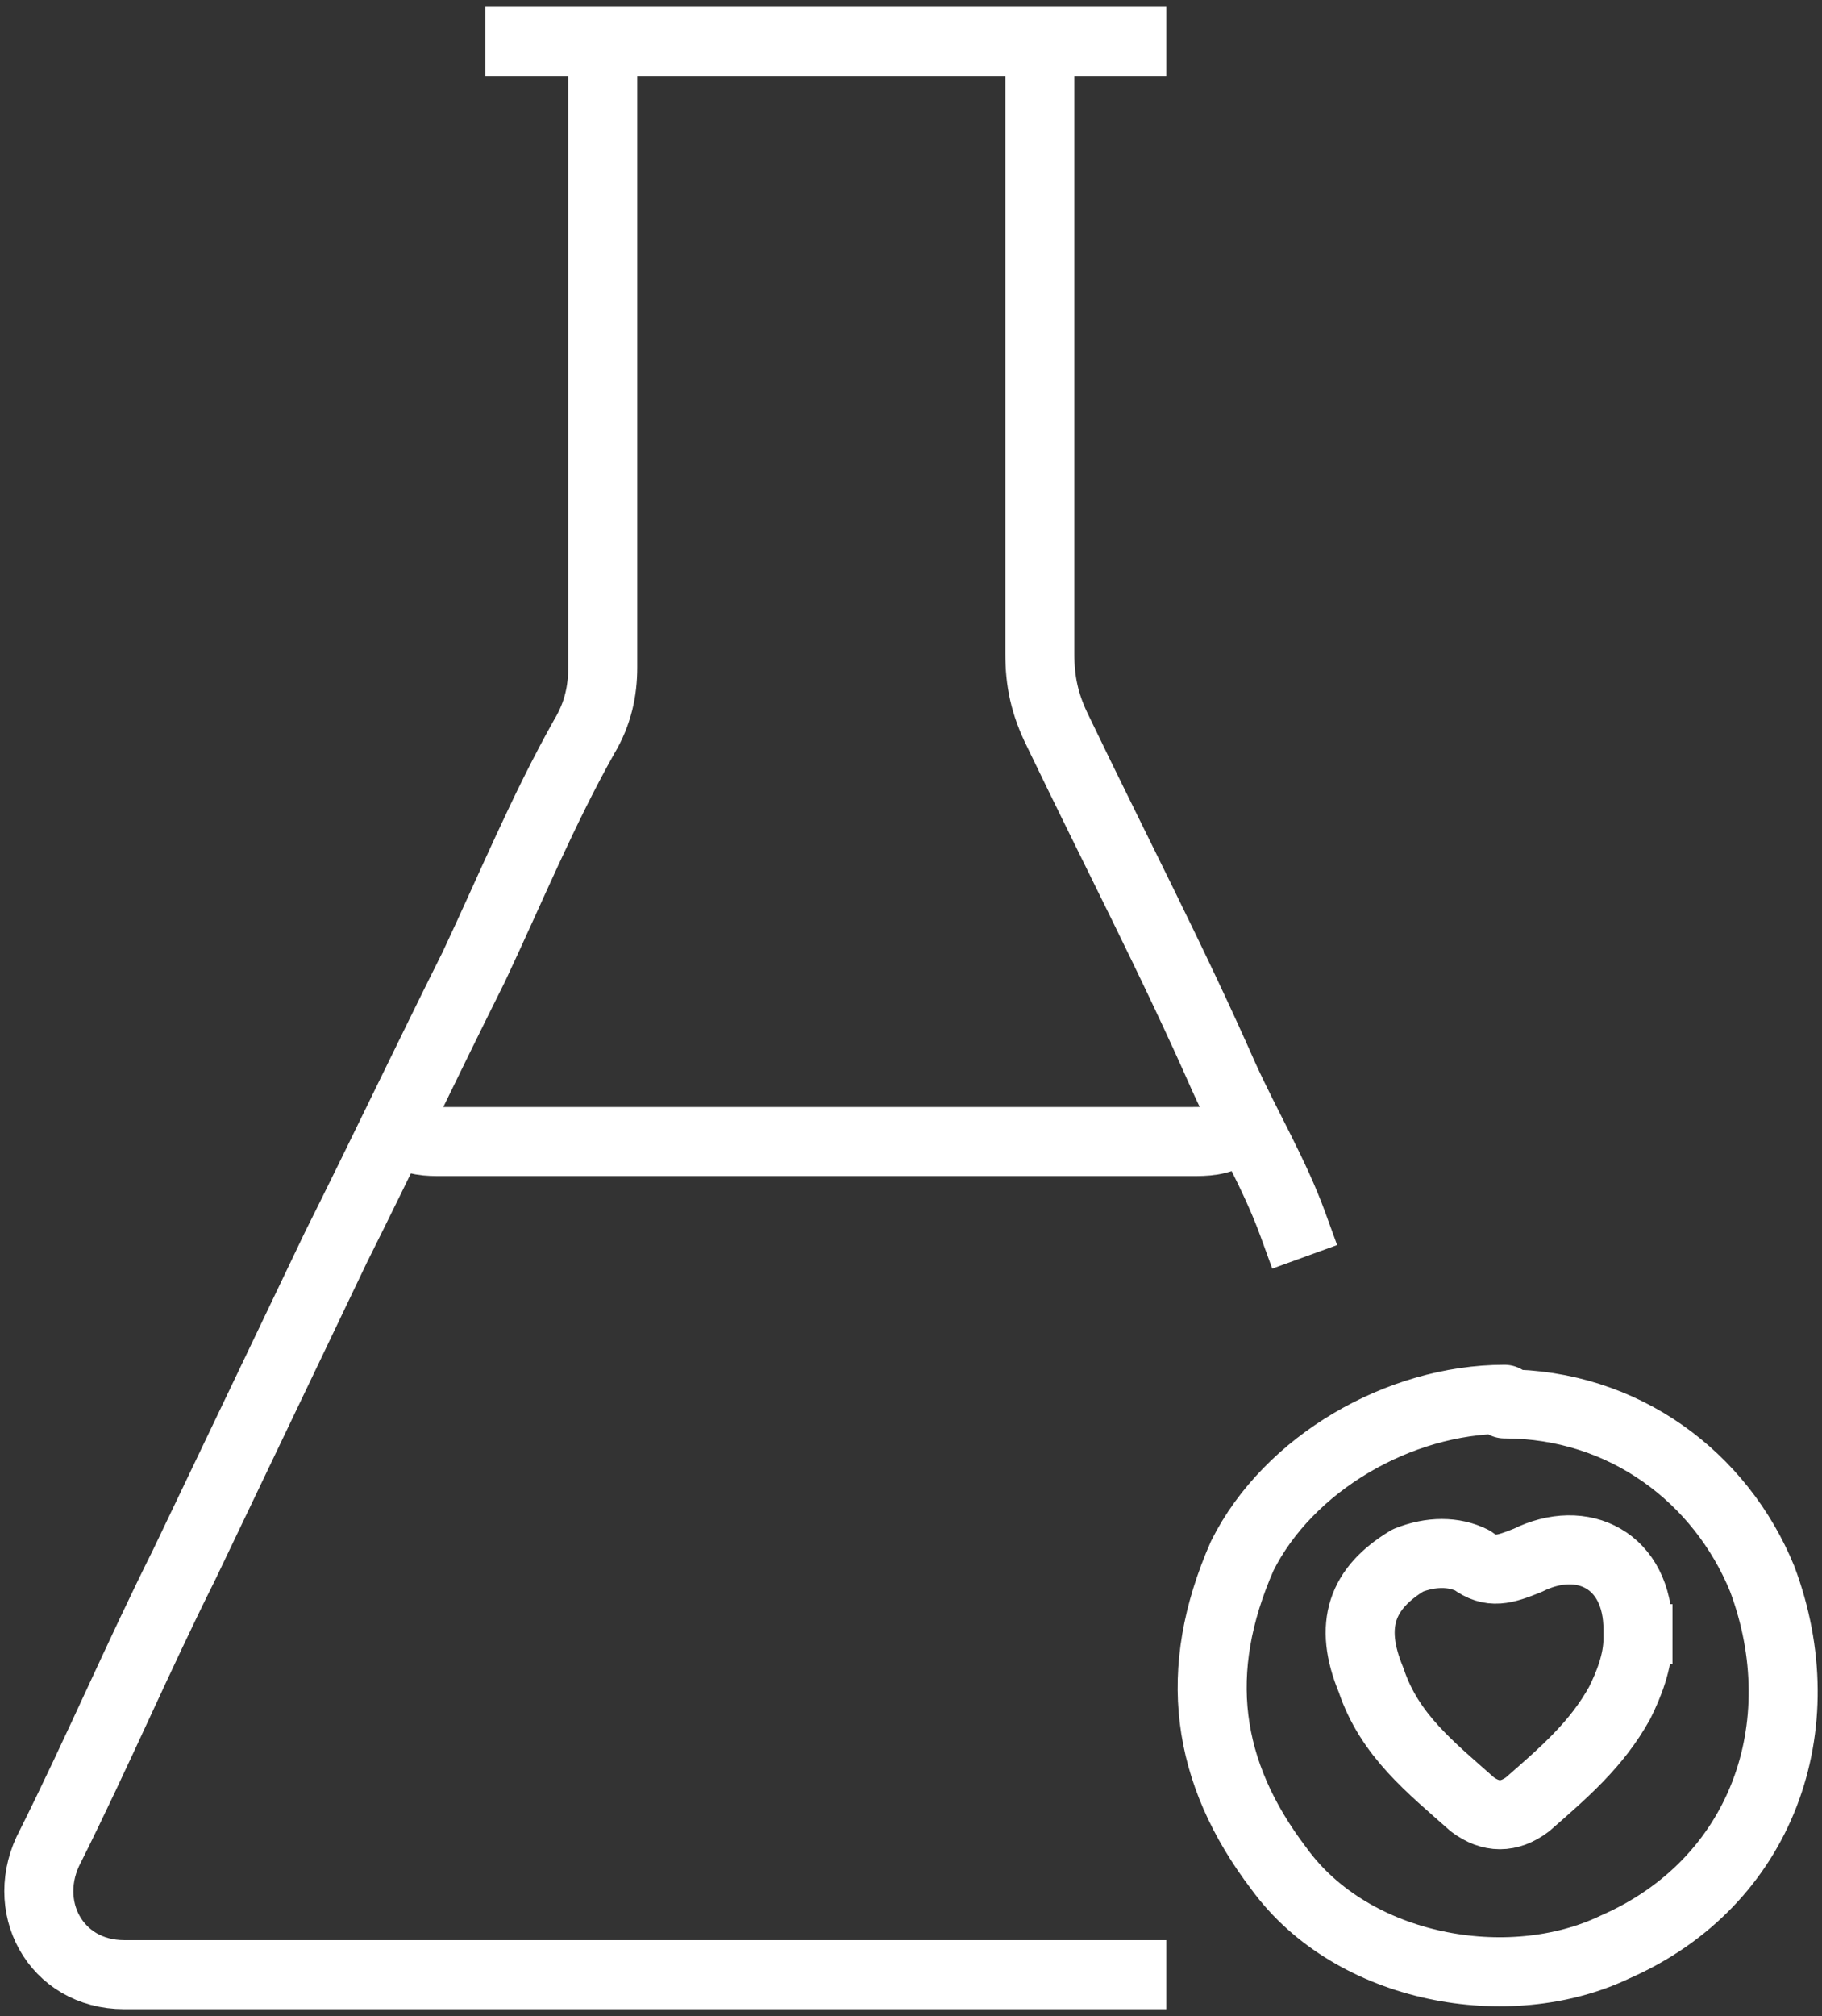
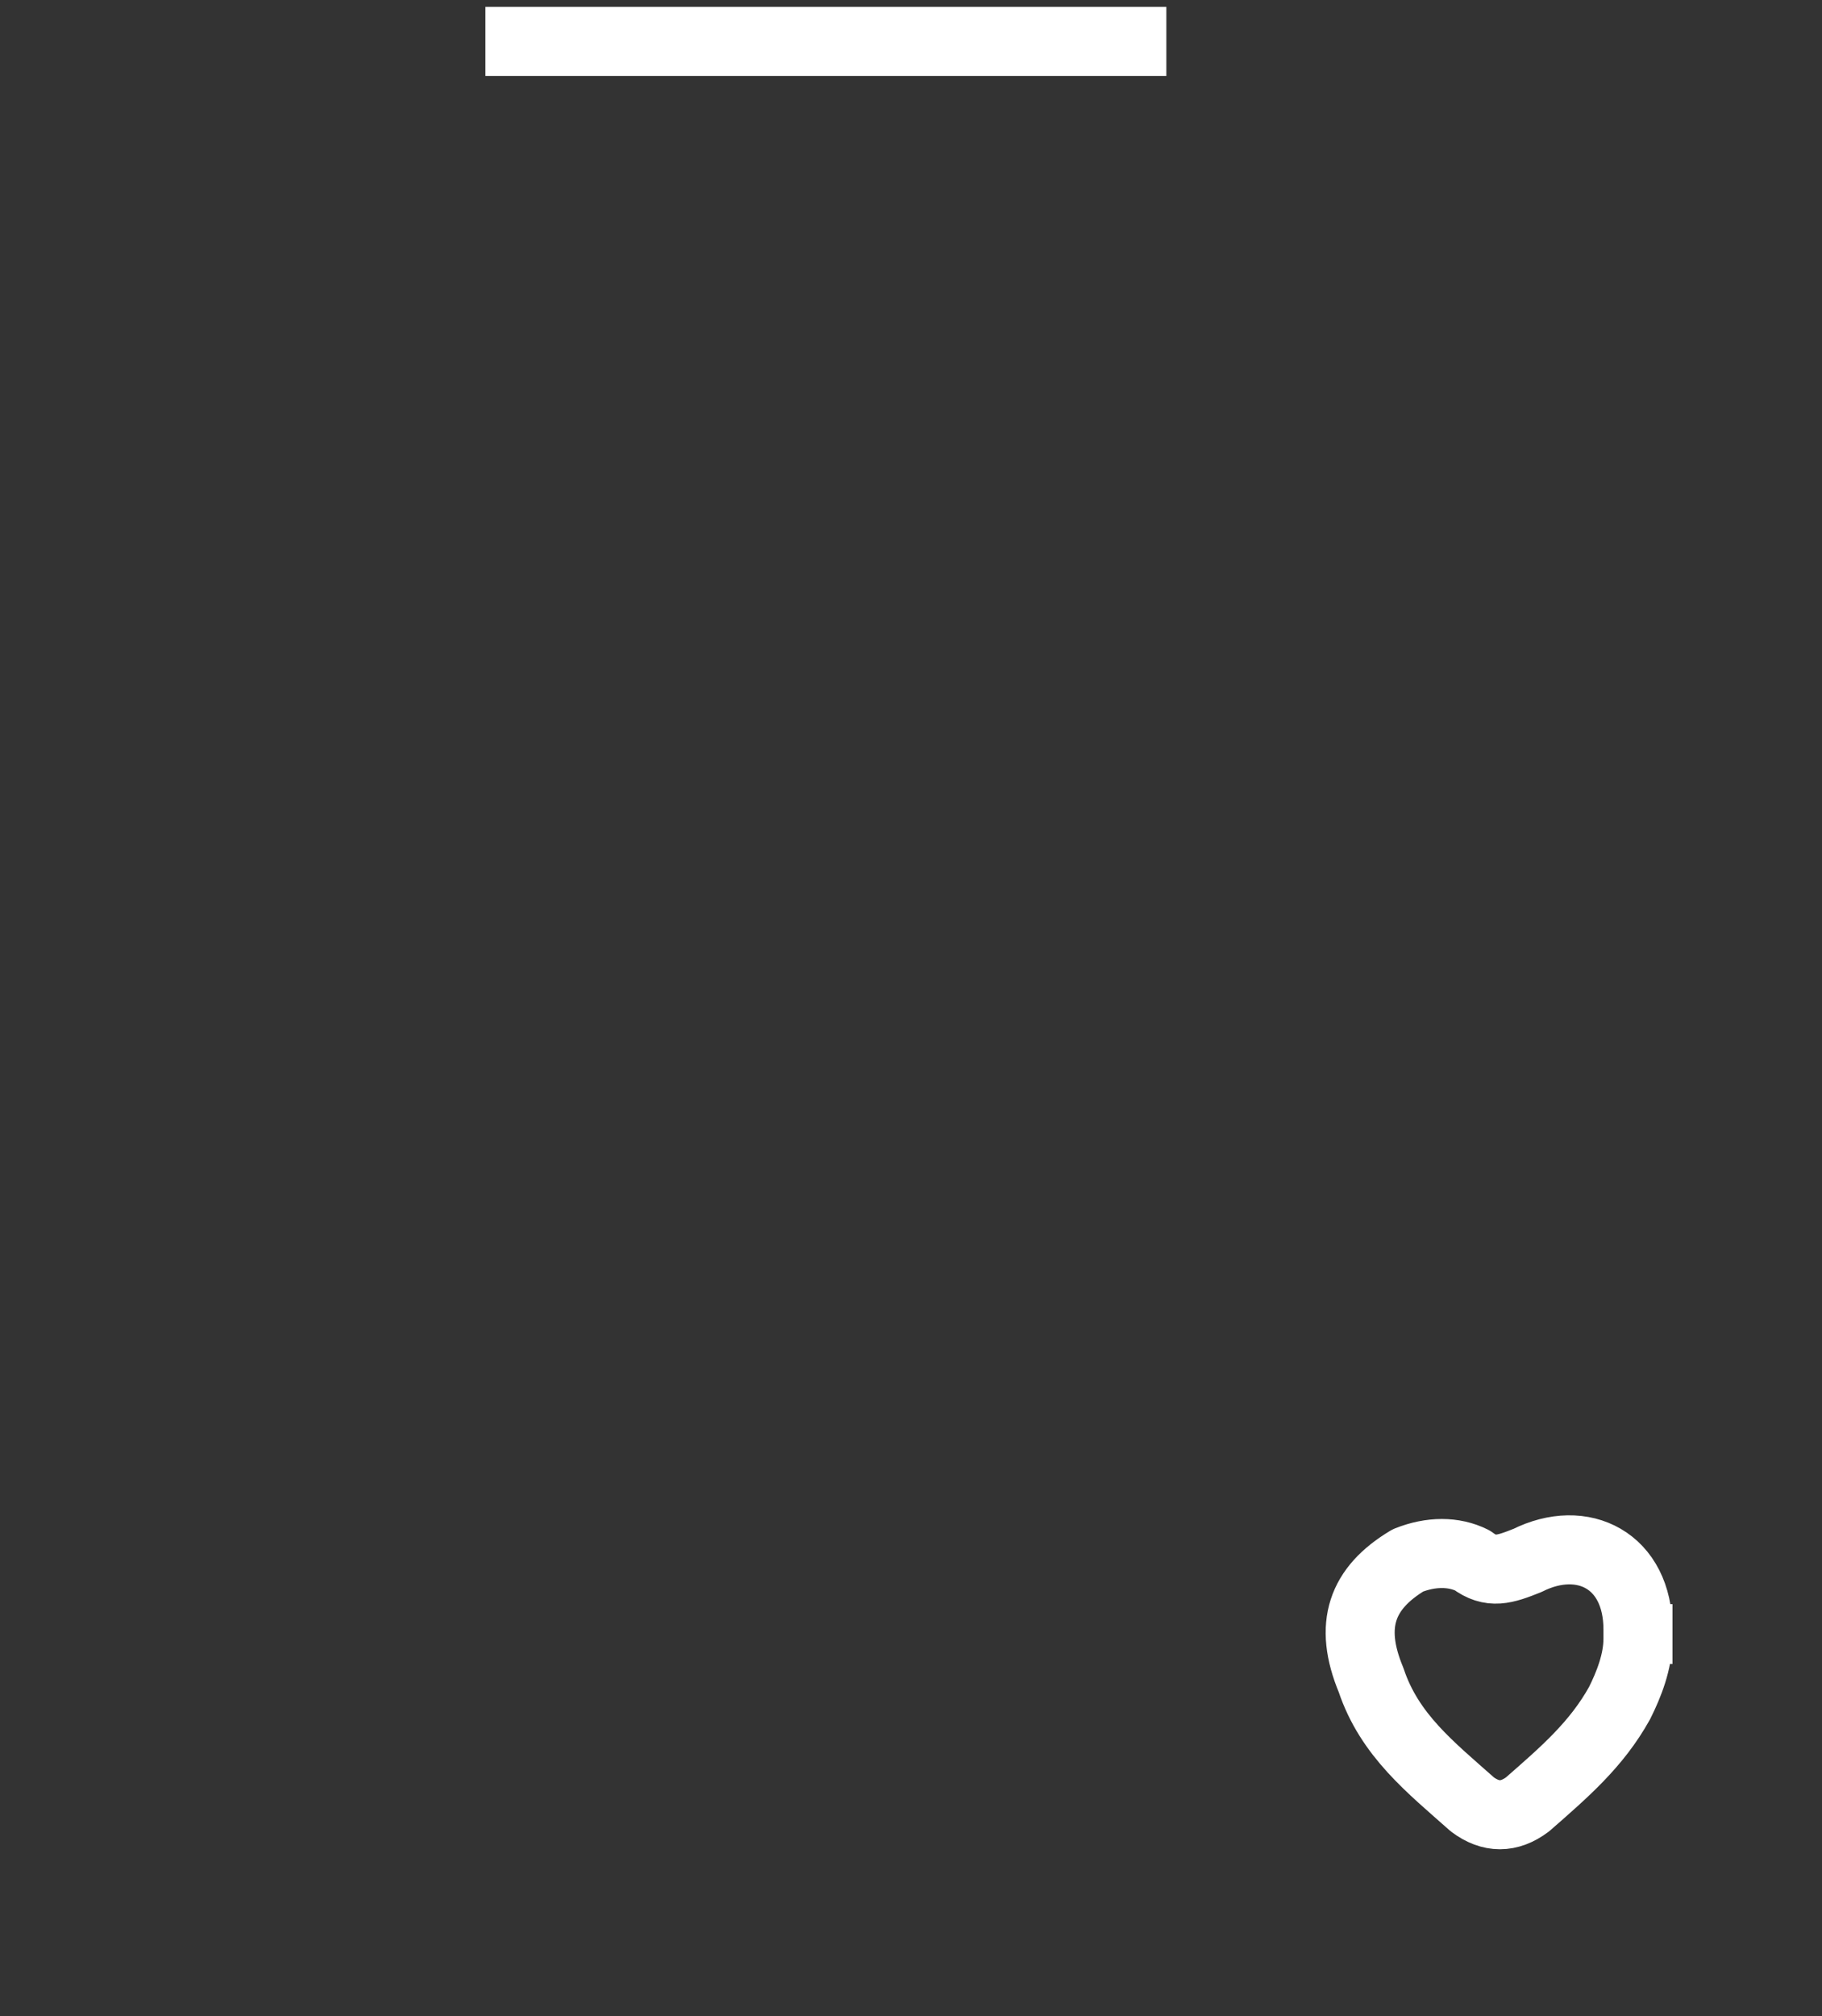
<svg xmlns="http://www.w3.org/2000/svg" viewBox="0 0 39.6 43.8">
  <rect x="0" y="0" width="39.6" height="43.8" fill="#333333" stroke="none" />
  <defs>
    <style>      .cls-1 {        fill: none;        stroke: #fff;        stroke-linecap: square;        stroke-linejoin: round;        stroke-width: 1.5px;      }    </style>
  </defs>
  <g>
    <g id="Layer_1">
      <g id="Layer_1-2" data-name="Layer_1">
        <g>
-           <path class="cls-1" d="M13.1,1.1v13.4c0,.5-.1,1-.4,1.5-.9,1.6-1.6,3.3-2.4,5-1,2-2,4.1-3,6.1-1.1,2.3-2.2,4.6-3.3,6.9-1,2-1.9,4.1-2.9,6.1-.7,1.3.1,2.8,1.6,2.8h21.9" />
-           <path class="cls-1" d="M22.6,1.1v13.1c0,.6.1,1.1.4,1.7,1.2,2.5,2.5,5,3.6,7.5.5,1.1,1.1,2.1,1.5,3.2" />
-           <path class="cls-1" d="M8.8,24.6c.2.2.5.2.8.2h16.3c.3,0,.6,0,.9-.2" />
          <path class="cls-1" d="M24.6.9h-13.3" />
          <path class="cls-1" d="M35.6,35.6c0,.5-.2,1-.4,1.4-.5.9-1.2,1.5-2,2.2-.4.3-.8.3-1.2,0-.9-.8-1.8-1.5-2.2-2.7-.5-1.2-.2-2,.8-2.6.5-.2,1-.2,1.4,0,.4.3.7.2,1.2,0,1.2-.6,2.4,0,2.4,1.5" />
-           <path class="cls-1" d="M32.7,30.5c2.6,0,4.7,1.6,5.6,3.8,1.2,3.2,0,6.6-3.2,8-2.3,1.1-5.7.5-7.3-1.7-1.6-2.1-1.9-4.3-.8-6.8,1-2,3.4-3.4,5.7-3.4h0Z" />
        </g>
      </g>
    </g>
  </g>
</svg>